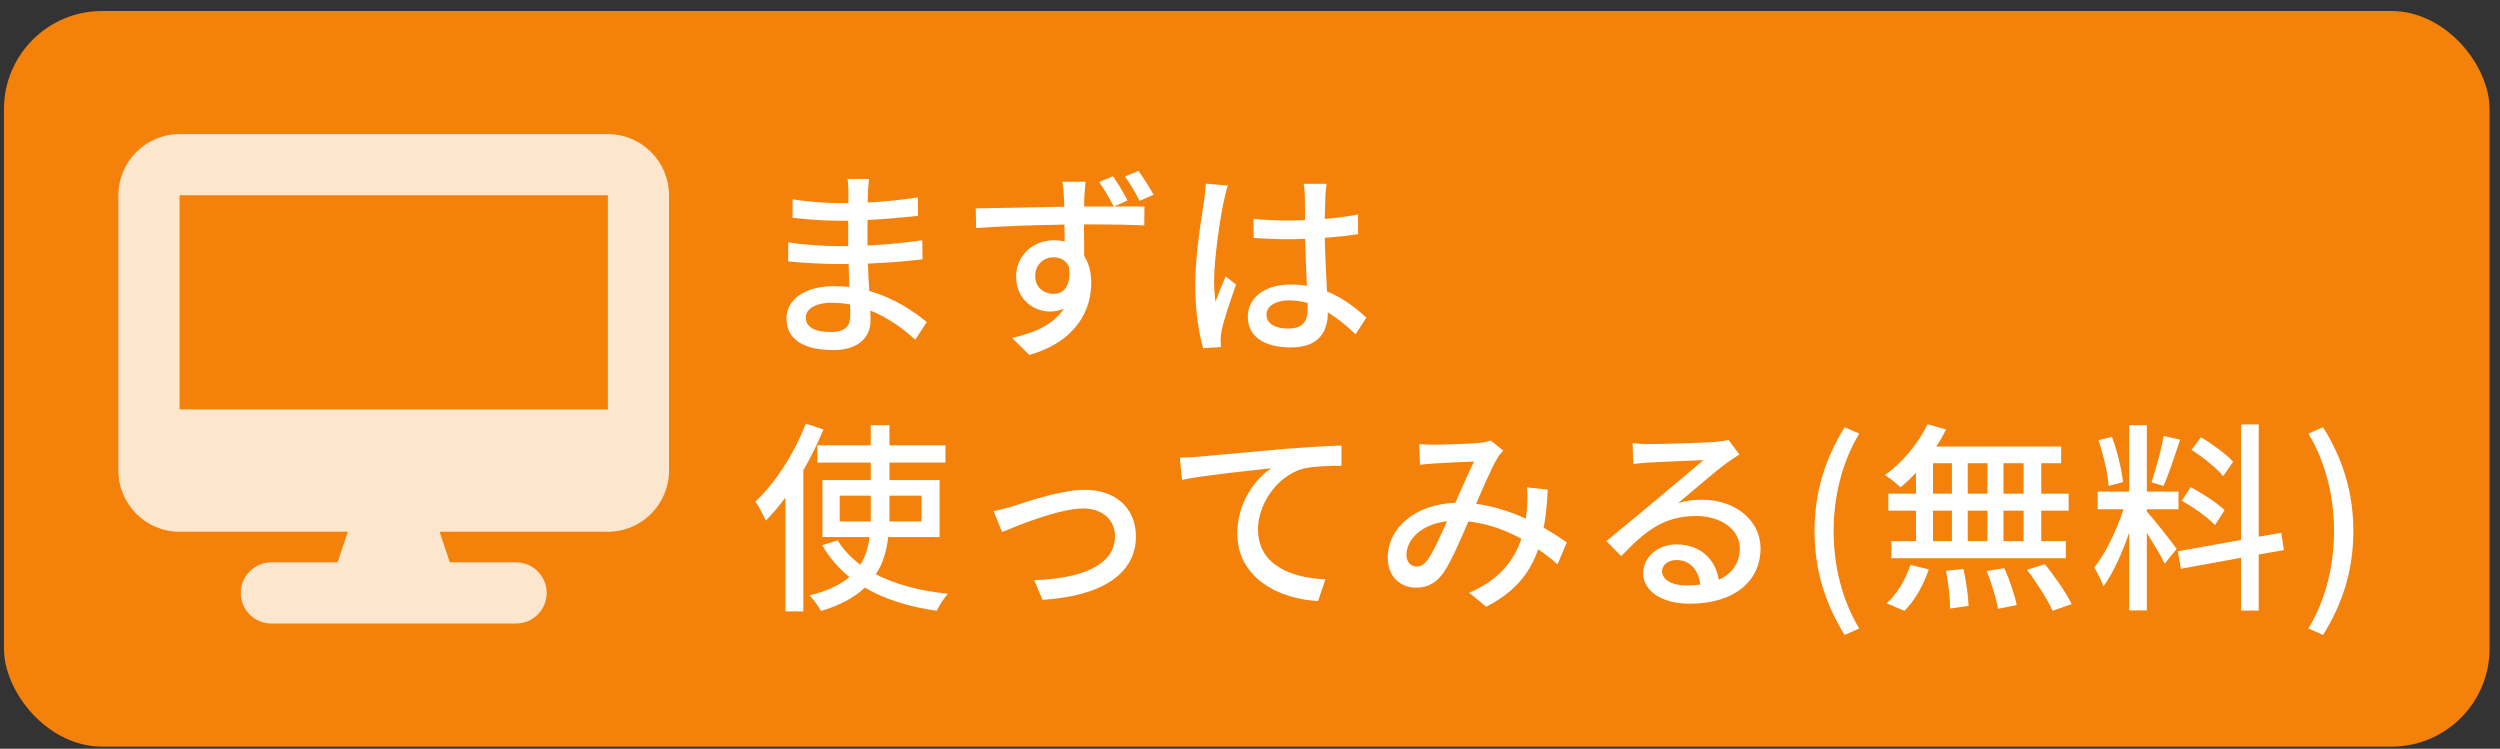
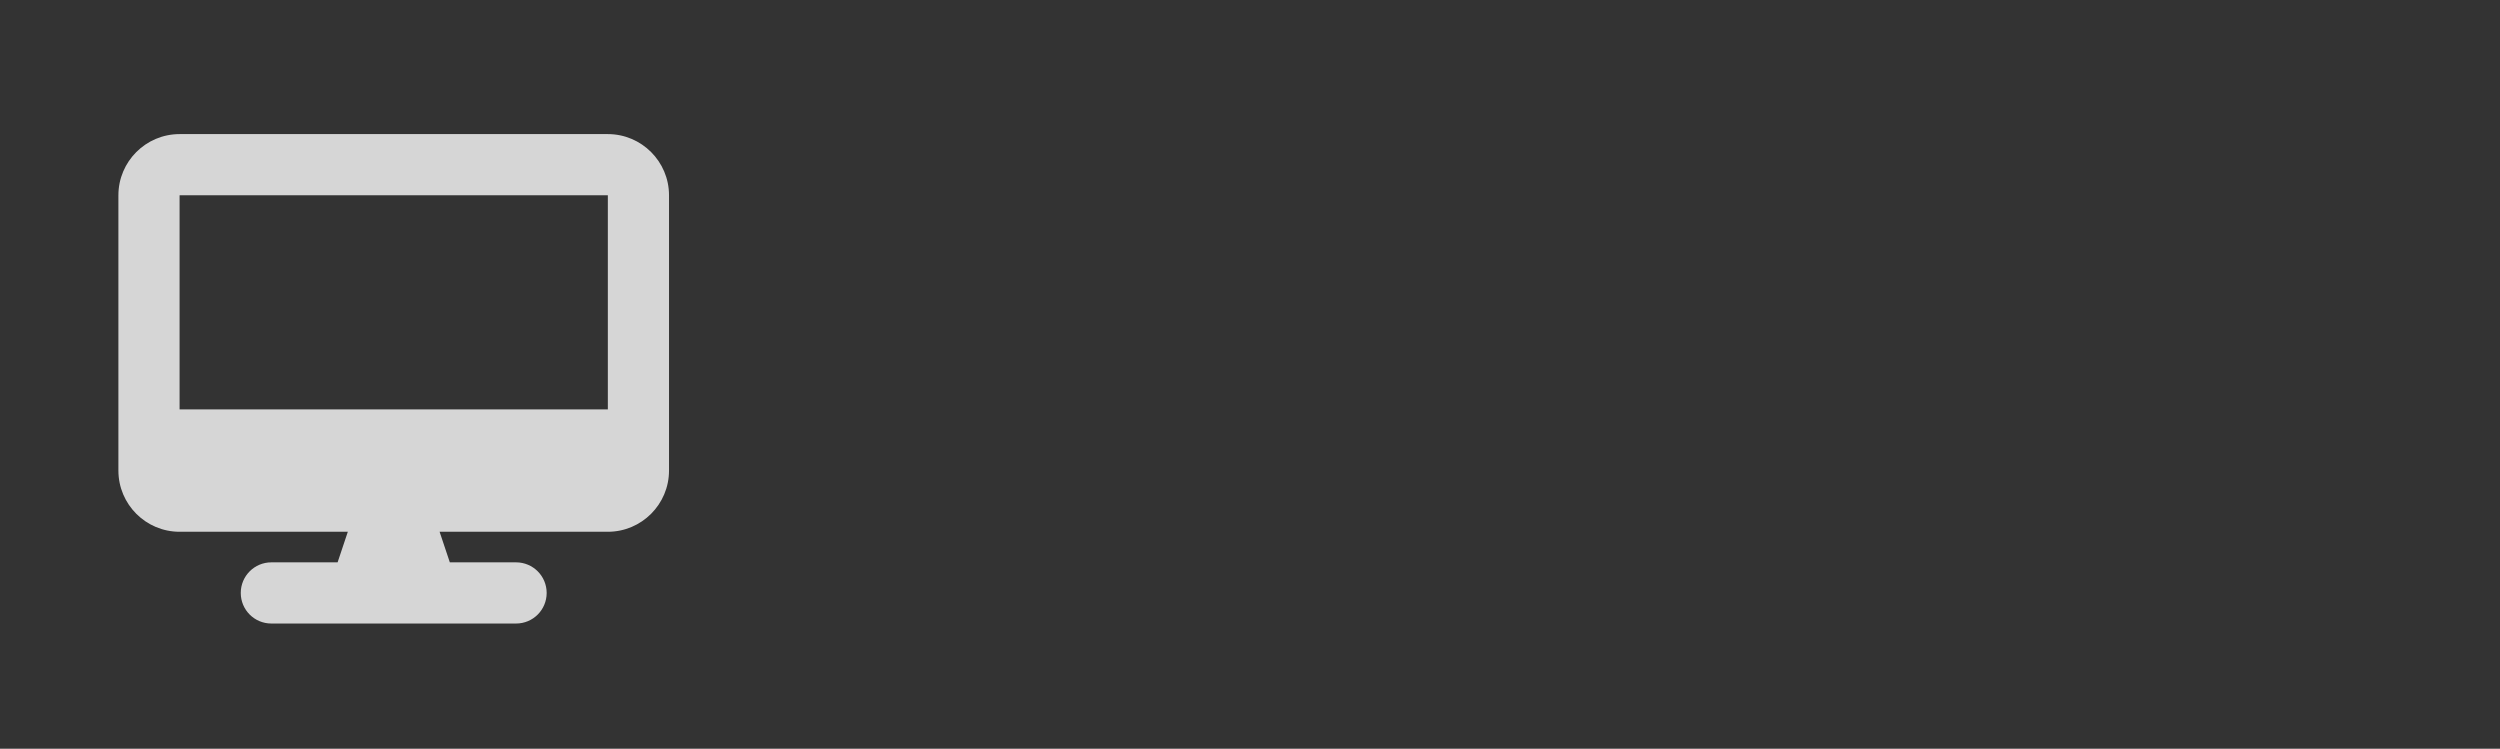
<svg xmlns="http://www.w3.org/2000/svg" width="197" height="59" viewBox="0 0 197 59" fill="none">
  <rect x="0" y="0" width="197" height="59" fill="#333333" stroke="none" />
-   <rect x="0.313" y="0.867" width="195.864" height="57.968" rx="7.729" fill="#F4810A" />
  <path d="M14.151 10.567C11.492 10.567 9.33 12.729 9.33 15.388L9.33 37.082C9.33 39.741 11.492 41.903 14.151 41.903H27.409L26.603 44.313H21.383C20.049 44.313 18.972 45.391 18.972 46.724C18.972 48.057 20.049 49.134 21.383 49.134L40.666 49.134C41.999 49.134 43.077 48.057 43.077 46.724C43.077 45.391 41.999 44.313 40.666 44.313H35.446L34.64 41.903L47.898 41.903C50.556 41.903 52.718 39.741 52.718 37.082L52.718 15.388C52.718 12.729 50.556 10.567 47.898 10.567L14.151 10.567ZM47.898 15.388V32.261L14.151 32.261L14.151 15.388L47.898 15.388Z" fill="white" fill-opacity="0.8" />
-   <path d="M66.999 24.883C66.999 24.659 66.999 24.355 66.983 23.987C66.519 23.907 66.055 23.859 65.559 23.859C64.215 23.859 63.495 24.371 63.495 25.027C63.495 25.699 64.087 26.163 65.447 26.163C66.343 26.163 66.999 25.907 66.999 24.883ZM73.031 25.379L72.119 26.771C71.223 25.939 70.007 25.043 68.583 24.467C68.583 24.787 68.599 25.059 68.599 25.283C68.599 26.483 67.735 27.587 65.671 27.587C63.271 27.587 61.975 26.707 61.975 25.107C61.975 23.603 63.399 22.547 65.767 22.547C66.167 22.547 66.551 22.579 66.935 22.611C66.903 22.019 66.887 21.379 66.871 20.803H66.007C64.999 20.803 63.207 20.723 62.103 20.595L62.119 19.091C63.111 19.283 65.063 19.395 66.023 19.395C66.295 19.395 66.567 19.395 66.839 19.395V17.395C66.583 17.395 66.327 17.395 66.055 17.395C64.999 17.395 63.383 17.283 62.455 17.155V15.699C63.431 15.875 65.015 16.003 66.039 16.003H66.855V15.107C66.855 14.819 66.823 14.355 66.791 14.099H68.487C68.455 14.387 68.407 14.739 68.391 15.171C68.391 15.347 68.375 15.635 68.375 15.955C69.703 15.891 70.935 15.763 72.327 15.555L72.343 17.011C71.191 17.123 69.863 17.267 68.359 17.331V19.347C69.927 19.267 71.319 19.123 72.679 18.931L72.695 20.435C71.223 20.611 69.911 20.707 68.391 20.771C68.407 21.491 68.455 22.243 68.503 22.931C70.551 23.507 72.119 24.627 73.031 25.379ZM90.903 15.347L89.799 15.827C89.463 15.171 89.063 14.467 88.647 13.907L89.719 13.459C90.103 14.019 90.583 14.755 90.903 15.347ZM81.575 21.747C81.575 22.643 82.247 23.155 83.015 23.155C83.831 23.155 84.439 22.515 84.231 21.011C83.975 20.499 83.543 20.275 83.015 20.275C82.279 20.275 81.575 20.819 81.575 21.747ZM88.855 15.795L87.783 16.275C88.807 16.275 89.719 16.259 90.183 16.275L90.167 17.763C89.223 17.715 87.735 17.683 85.415 17.683C85.431 18.531 85.431 19.443 85.431 20.163C85.799 20.739 85.991 21.459 85.991 22.275C85.991 24.387 84.871 26.883 81.111 27.971L79.751 26.627C81.623 26.211 83.063 25.523 83.831 24.323C83.511 24.467 83.143 24.547 82.743 24.547C81.447 24.547 80.071 23.603 80.071 21.779C80.071 20.115 81.431 18.931 83.031 18.931C83.335 18.931 83.623 18.963 83.895 19.043L83.879 17.699C81.479 17.731 78.903 17.827 76.919 17.971L76.887 16.419C78.679 16.403 81.607 16.323 83.863 16.291C83.863 15.955 83.847 15.667 83.831 15.491C83.815 15.075 83.767 14.547 83.703 14.323H85.543C85.511 14.547 85.463 15.251 85.447 15.475C85.431 15.667 85.431 15.955 85.431 16.275H87.767C87.431 15.635 87.015 14.915 86.615 14.339L87.703 13.891C88.087 14.435 88.551 15.219 88.855 15.795ZM95.015 14.467L96.759 14.627C96.647 14.899 96.503 15.555 96.439 15.843C96.151 17.123 95.671 20.419 95.671 22.115C95.671 22.675 95.703 23.203 95.783 23.779C96.007 23.123 96.343 22.355 96.583 21.779L97.399 22.419C96.983 23.603 96.439 25.219 96.263 26.035C96.215 26.243 96.183 26.563 96.183 26.755C96.199 26.915 96.199 27.155 96.215 27.347L94.807 27.443C94.487 26.339 94.183 24.563 94.183 22.419C94.183 20.051 94.695 17.043 94.887 15.779C94.935 15.379 94.999 14.883 95.015 14.467ZM103.047 24.307V23.875C102.567 23.747 102.087 23.667 101.575 23.667C100.519 23.667 99.799 24.131 99.799 24.787C99.799 25.523 100.503 25.891 101.511 25.891C102.679 25.891 103.047 25.299 103.047 24.307ZM107.671 25.027L106.823 26.339C106.087 25.651 105.367 25.059 104.631 24.611V24.659C104.631 26.131 103.927 27.379 101.719 27.379C99.575 27.379 98.327 26.483 98.327 24.963C98.327 23.507 99.591 22.419 101.703 22.419C102.151 22.419 102.583 22.451 102.983 22.515C102.935 21.411 102.871 20.051 102.839 18.819C102.391 18.835 101.943 18.851 101.495 18.851C100.583 18.851 99.719 18.803 98.791 18.755L98.775 17.251C99.687 17.331 100.567 17.379 101.511 17.379C101.959 17.379 102.391 17.363 102.839 17.347C102.839 16.563 102.823 15.891 102.823 15.491C102.823 15.219 102.791 14.787 102.727 14.483H104.535C104.487 14.803 104.455 15.139 104.439 15.459C104.423 15.859 104.407 16.531 104.391 17.251C105.319 17.171 106.199 17.059 107.015 16.899V18.451C106.199 18.579 105.303 18.675 104.391 18.739C104.423 20.323 104.519 21.747 104.567 22.963C105.879 23.491 106.871 24.307 107.671 25.027ZM63.495 33.379L64.887 33.843C64.439 34.915 63.911 36.019 63.303 37.059V48.179H61.895V39.203C61.399 39.875 60.871 40.499 60.343 41.027C60.199 40.675 59.783 39.875 59.527 39.523C61.095 38.051 62.599 35.731 63.495 33.379ZM66.167 41.091H68.615V40.595V39.059H66.167V41.091ZM72.615 39.059H70.087V40.595C70.087 40.755 70.087 40.931 70.087 41.091H72.615V39.059ZM74.039 42.323H69.991C69.863 43.379 69.607 44.371 69.015 45.251C70.551 46.051 72.487 46.563 74.695 46.787C74.407 47.107 74.007 47.715 73.815 48.131C71.607 47.811 69.703 47.219 68.151 46.307C67.351 47.059 66.247 47.683 64.695 48.147C64.519 47.811 64.103 47.219 63.783 46.915C65.207 46.579 66.231 46.067 66.935 45.475C66.071 44.771 65.351 43.939 64.791 42.963L66.007 42.579C66.455 43.315 67.063 43.955 67.799 44.499C68.215 43.827 68.423 43.091 68.519 42.323H64.807V37.827H68.615V36.451H64.407V35.091H68.615V33.507H70.087V35.091H74.503V36.451H70.087V37.827H74.039V42.323ZM78.295 40.275C78.759 40.179 79.383 40.035 79.863 39.875C80.967 39.523 83.607 38.595 85.495 38.595C87.863 38.595 89.511 40.003 89.511 42.275C89.511 45.251 86.759 46.979 82.151 47.267L81.495 45.715C84.999 45.603 87.863 44.643 87.863 42.243C87.863 40.979 86.871 40.067 85.367 40.067C83.447 40.067 80.119 41.443 78.967 41.923L78.295 40.275ZM92.97 36.067C93.594 36.051 94.138 36.019 94.442 35.987C95.61 35.891 98.426 35.619 101.338 35.363C103.034 35.235 104.618 35.139 105.706 35.107V36.707C104.826 36.707 103.466 36.723 102.634 36.947C100.522 37.571 99.13 39.827 99.13 41.699C99.13 44.579 101.818 45.539 104.442 45.651L103.866 47.363C100.762 47.203 97.498 45.539 97.498 42.035C97.498 39.651 98.89 37.731 100.186 36.899C98.794 37.059 94.906 37.443 93.146 37.811L92.97 36.067ZM112.506 44.099C112.986 43.427 113.514 42.211 114.026 41.075C111.978 41.315 110.826 42.531 110.826 43.731C110.826 44.291 111.194 44.643 111.61 44.643C111.946 44.643 112.186 44.515 112.506 44.099ZM123.466 42.739L122.73 44.467C122.282 44.067 121.77 43.667 121.21 43.283C120.538 45.219 119.322 46.675 117.114 47.811L115.77 46.707C118.234 45.667 119.354 44.051 119.882 42.451C118.634 41.779 117.226 41.251 115.706 41.091C115.114 42.467 114.378 44.195 113.786 45.075C113.194 45.939 112.506 46.307 111.578 46.307C110.314 46.307 109.354 45.411 109.354 43.955C109.354 41.571 111.546 39.731 114.682 39.619C115.194 38.467 115.722 37.235 116.154 36.371C115.53 36.387 113.85 36.467 113.13 36.515C112.794 36.531 112.298 36.579 111.898 36.627L111.834 34.995C112.25 35.027 112.746 35.043 113.082 35.043C113.946 35.043 115.85 34.963 116.554 34.899C116.89 34.883 117.226 34.803 117.466 34.707L118.458 35.507C118.282 35.699 118.122 35.875 117.994 36.099C117.578 36.787 116.938 38.275 116.314 39.699C117.738 39.891 119.066 40.339 120.234 40.867C120.282 40.563 120.314 40.259 120.33 39.971C120.362 39.475 120.362 38.915 120.33 38.403L121.962 38.579C121.914 39.683 121.818 40.675 121.642 41.587C122.362 41.987 122.97 42.403 123.466 42.739ZM132.858 46.131C133.258 46.131 133.626 46.115 133.978 46.067C133.85 44.899 133.162 44.131 132.106 44.131C131.45 44.131 130.97 44.515 130.97 45.011C130.97 45.699 131.786 46.131 132.858 46.131ZM136.202 34.659L137.066 35.811C136.746 36.019 136.378 36.259 136.09 36.467C135.274 37.043 133.354 38.723 132.234 39.651C132.874 39.443 133.482 39.379 134.106 39.379C136.762 39.379 138.73 41.011 138.73 43.219C138.73 45.763 136.698 47.571 133.146 47.571C130.954 47.571 129.482 46.579 129.482 45.155C129.482 43.987 130.554 42.899 132.106 42.899C134.074 42.899 135.21 44.163 135.434 45.683C136.506 45.203 137.098 44.355 137.098 43.203C137.098 41.715 135.594 40.659 133.658 40.659C131.13 40.659 129.626 41.843 127.754 43.827L126.586 42.643C127.818 41.635 129.802 39.971 130.73 39.203C131.61 38.467 133.434 36.947 134.234 36.259C133.402 36.291 130.698 36.403 129.866 36.451C129.466 36.483 129.05 36.515 128.698 36.563L128.65 34.915C129.05 34.963 129.53 34.995 129.914 34.995C130.746 34.995 134.33 34.899 135.194 34.819C135.738 34.755 136.026 34.723 136.202 34.659ZM145.354 50.035C143.866 47.603 142.986 45.027 142.986 41.843C142.986 38.691 143.866 36.083 145.354 33.667L146.506 34.163C145.13 36.467 144.49 39.171 144.49 41.843C144.49 44.531 145.13 47.235 146.506 49.523L145.354 50.035ZM159.458 38.899V36.499H157.874V38.899H159.458ZM159.458 42.643V40.243H157.874V42.643H159.458ZM152.322 40.243V42.643H153.81V40.243H152.322ZM156.61 40.243H155.058V42.643H156.61V40.243ZM155.058 38.899H156.61V36.499H155.058V38.899ZM152.322 36.499V38.899H153.81V36.499H152.322ZM150.978 38.899V37.251C150.578 37.683 150.162 38.067 149.762 38.403C149.49 38.131 148.898 37.667 148.53 37.427C149.89 36.483 151.154 34.963 151.89 33.427L153.346 33.843C153.122 34.307 152.866 34.755 152.578 35.187H162.418V36.499H160.85V38.899H163.01V40.243H160.85V42.643H162.786V43.987H149.042V42.643H150.978V40.243H148.802V38.899H150.978ZM150.066 48.131L148.658 47.539C149.442 46.883 150.162 45.667 150.546 44.515L151.986 44.867C151.586 46.067 150.898 47.331 150.066 48.131ZM153.346 44.979L154.722 44.835C154.93 45.779 155.106 47.011 155.122 47.747L153.666 47.955C153.666 47.203 153.538 45.939 153.346 44.979ZM156.546 44.995L157.938 44.771C158.354 45.683 158.77 46.915 158.914 47.683L157.442 47.971C157.314 47.203 156.946 45.955 156.546 44.995ZM159.73 44.899L161.138 44.451C161.906 45.411 162.834 46.739 163.25 47.603L161.746 48.131C161.362 47.283 160.498 45.907 159.73 44.899ZM175.97 36.387L175.186 37.523C174.69 36.899 173.602 36.035 172.69 35.459L173.442 34.451C174.338 34.995 175.442 35.795 175.97 36.387ZM175.298 40.195L174.546 41.379C174.002 40.803 172.866 39.971 171.922 39.459L172.626 38.387C173.554 38.883 174.722 39.635 175.298 40.195ZM170.498 34.355L171.794 34.643C171.378 35.891 170.898 37.379 170.482 38.291L169.538 38.003C169.874 37.027 170.306 35.443 170.498 34.355ZM167.298 37.987L166.162 38.291C166.098 37.331 165.746 35.827 165.362 34.691L166.418 34.419C166.85 35.539 167.186 37.027 167.298 37.987ZM169.17 40.131V40.307C169.65 40.819 171.186 42.771 171.522 43.251L170.578 44.419C170.306 43.843 169.698 42.835 169.17 41.987V48.099H167.778V41.971C167.234 43.571 166.498 45.203 165.746 46.211C165.618 45.779 165.266 45.123 165.026 44.723C165.89 43.667 166.802 41.763 167.33 40.131H165.298V38.739H167.778V33.507H169.17V38.739H171.666V40.131H169.17ZM179.97 43.347L177.986 43.699V48.115H176.594V43.955L171.858 44.819L171.618 43.443L176.594 42.547V33.443H177.986V42.291L179.762 41.987L179.97 43.347ZM183.058 50.035L181.906 49.523C183.282 47.235 183.922 44.531 183.922 41.843C183.922 39.171 183.282 36.467 181.906 34.163L183.058 33.667C184.562 36.083 185.442 38.691 185.442 41.843C185.442 45.027 184.562 47.603 183.058 50.035Z" fill="white" />
</svg>